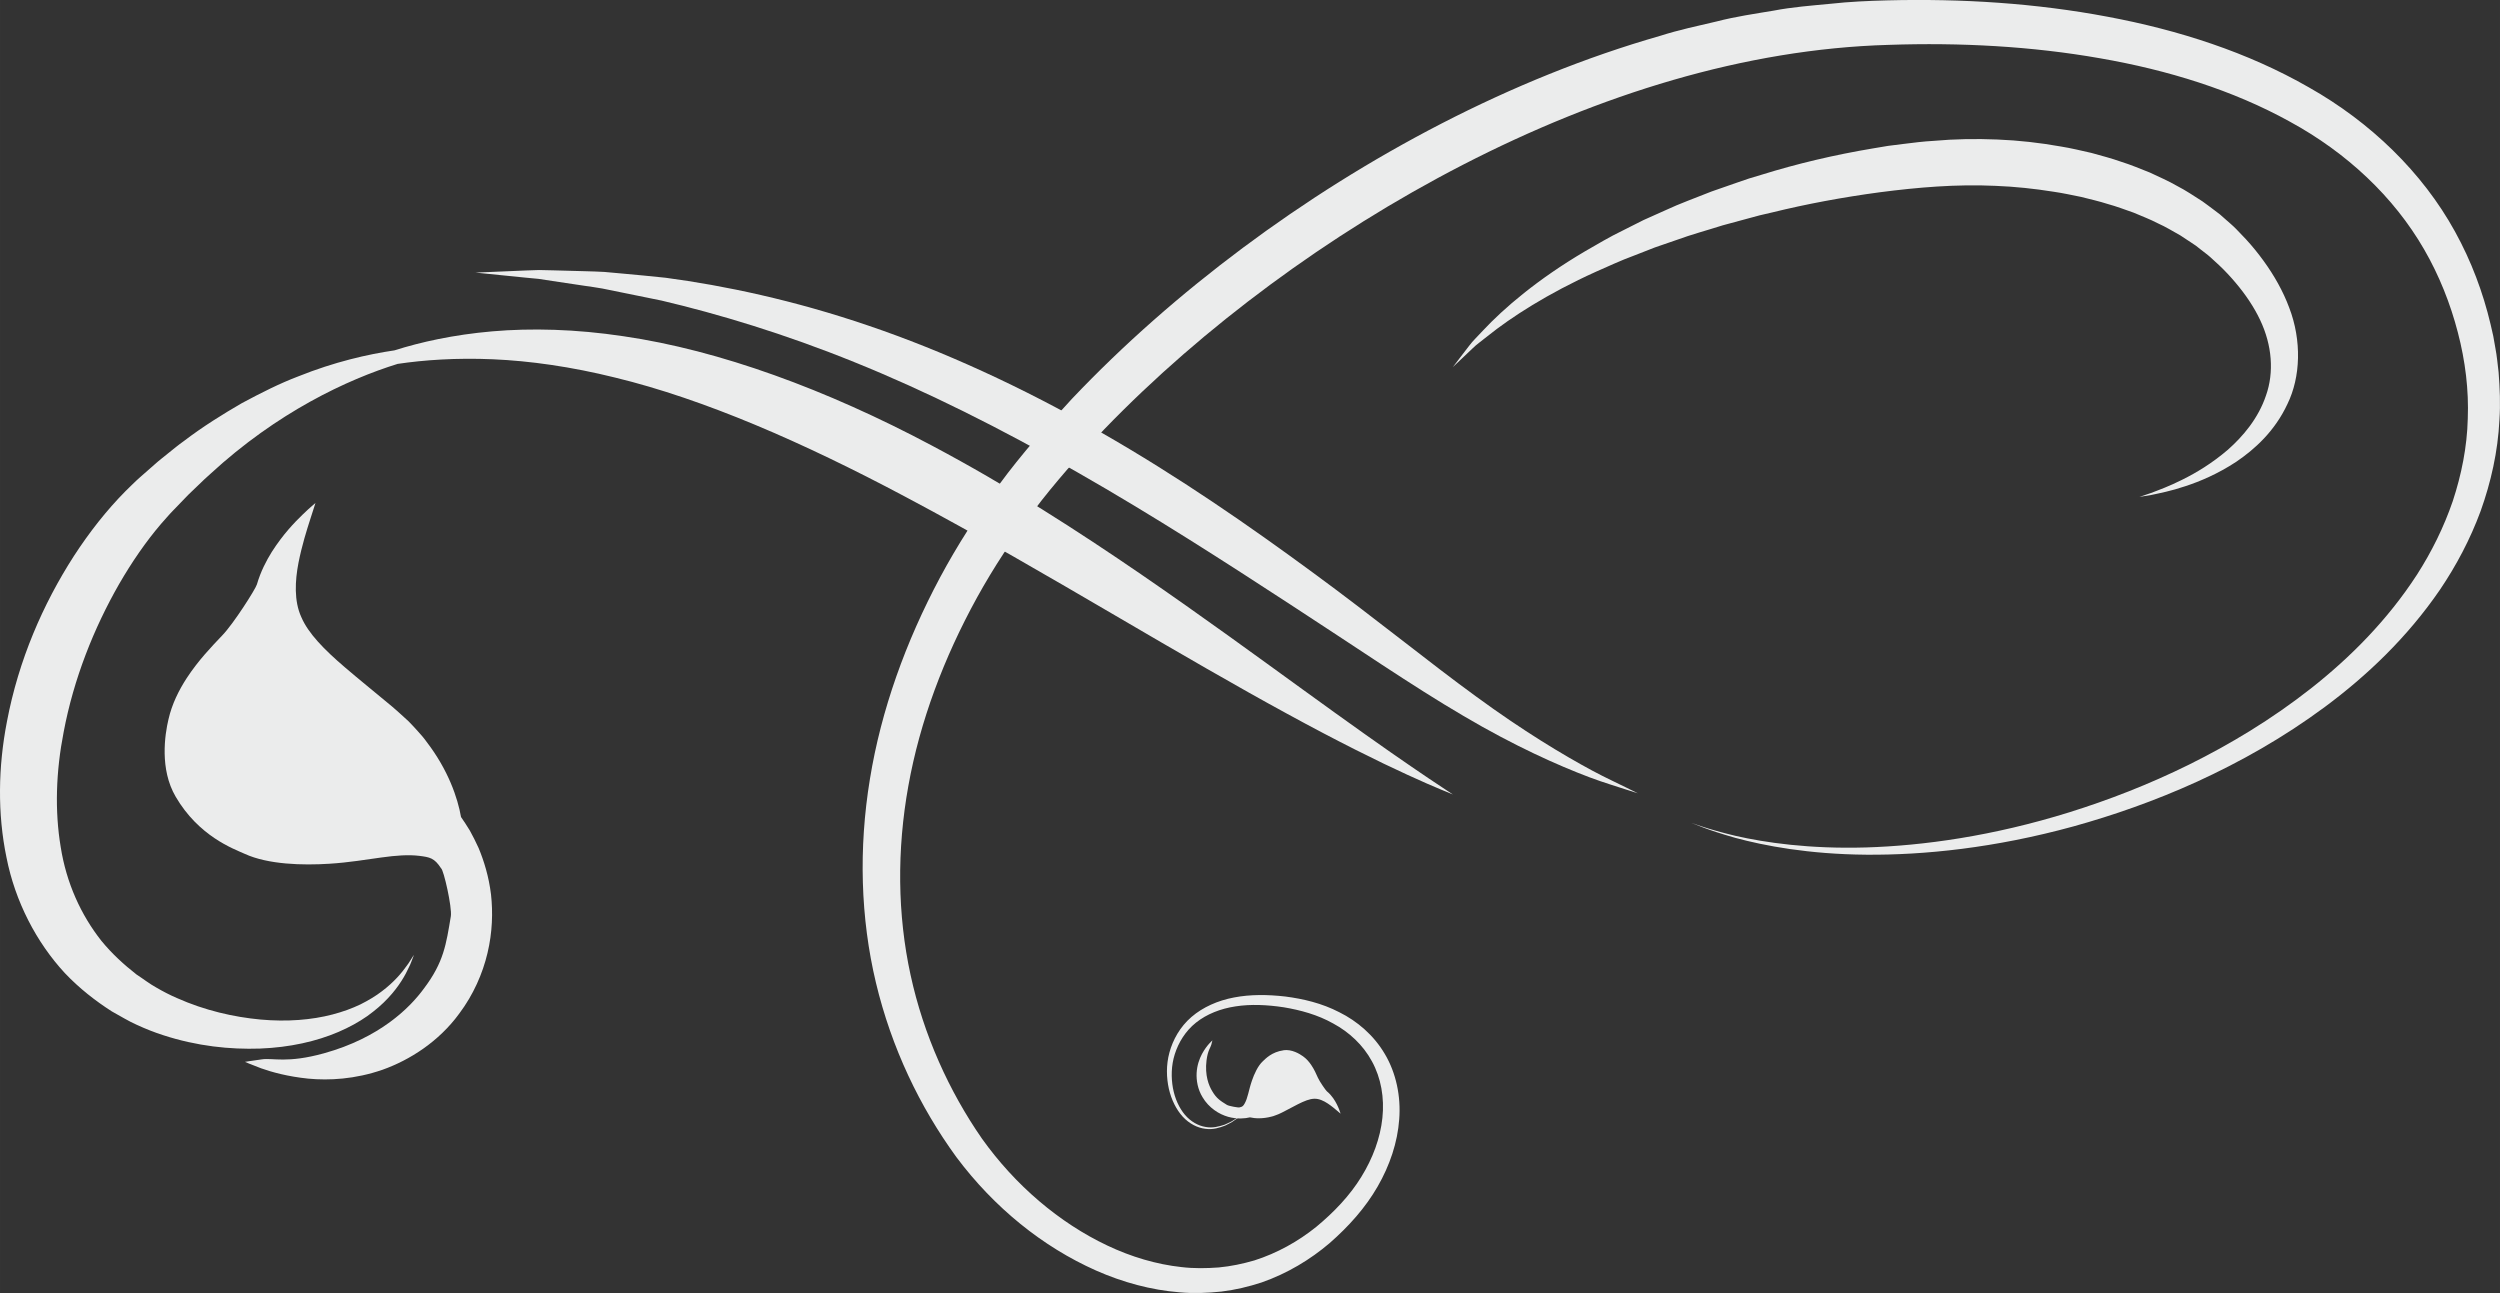
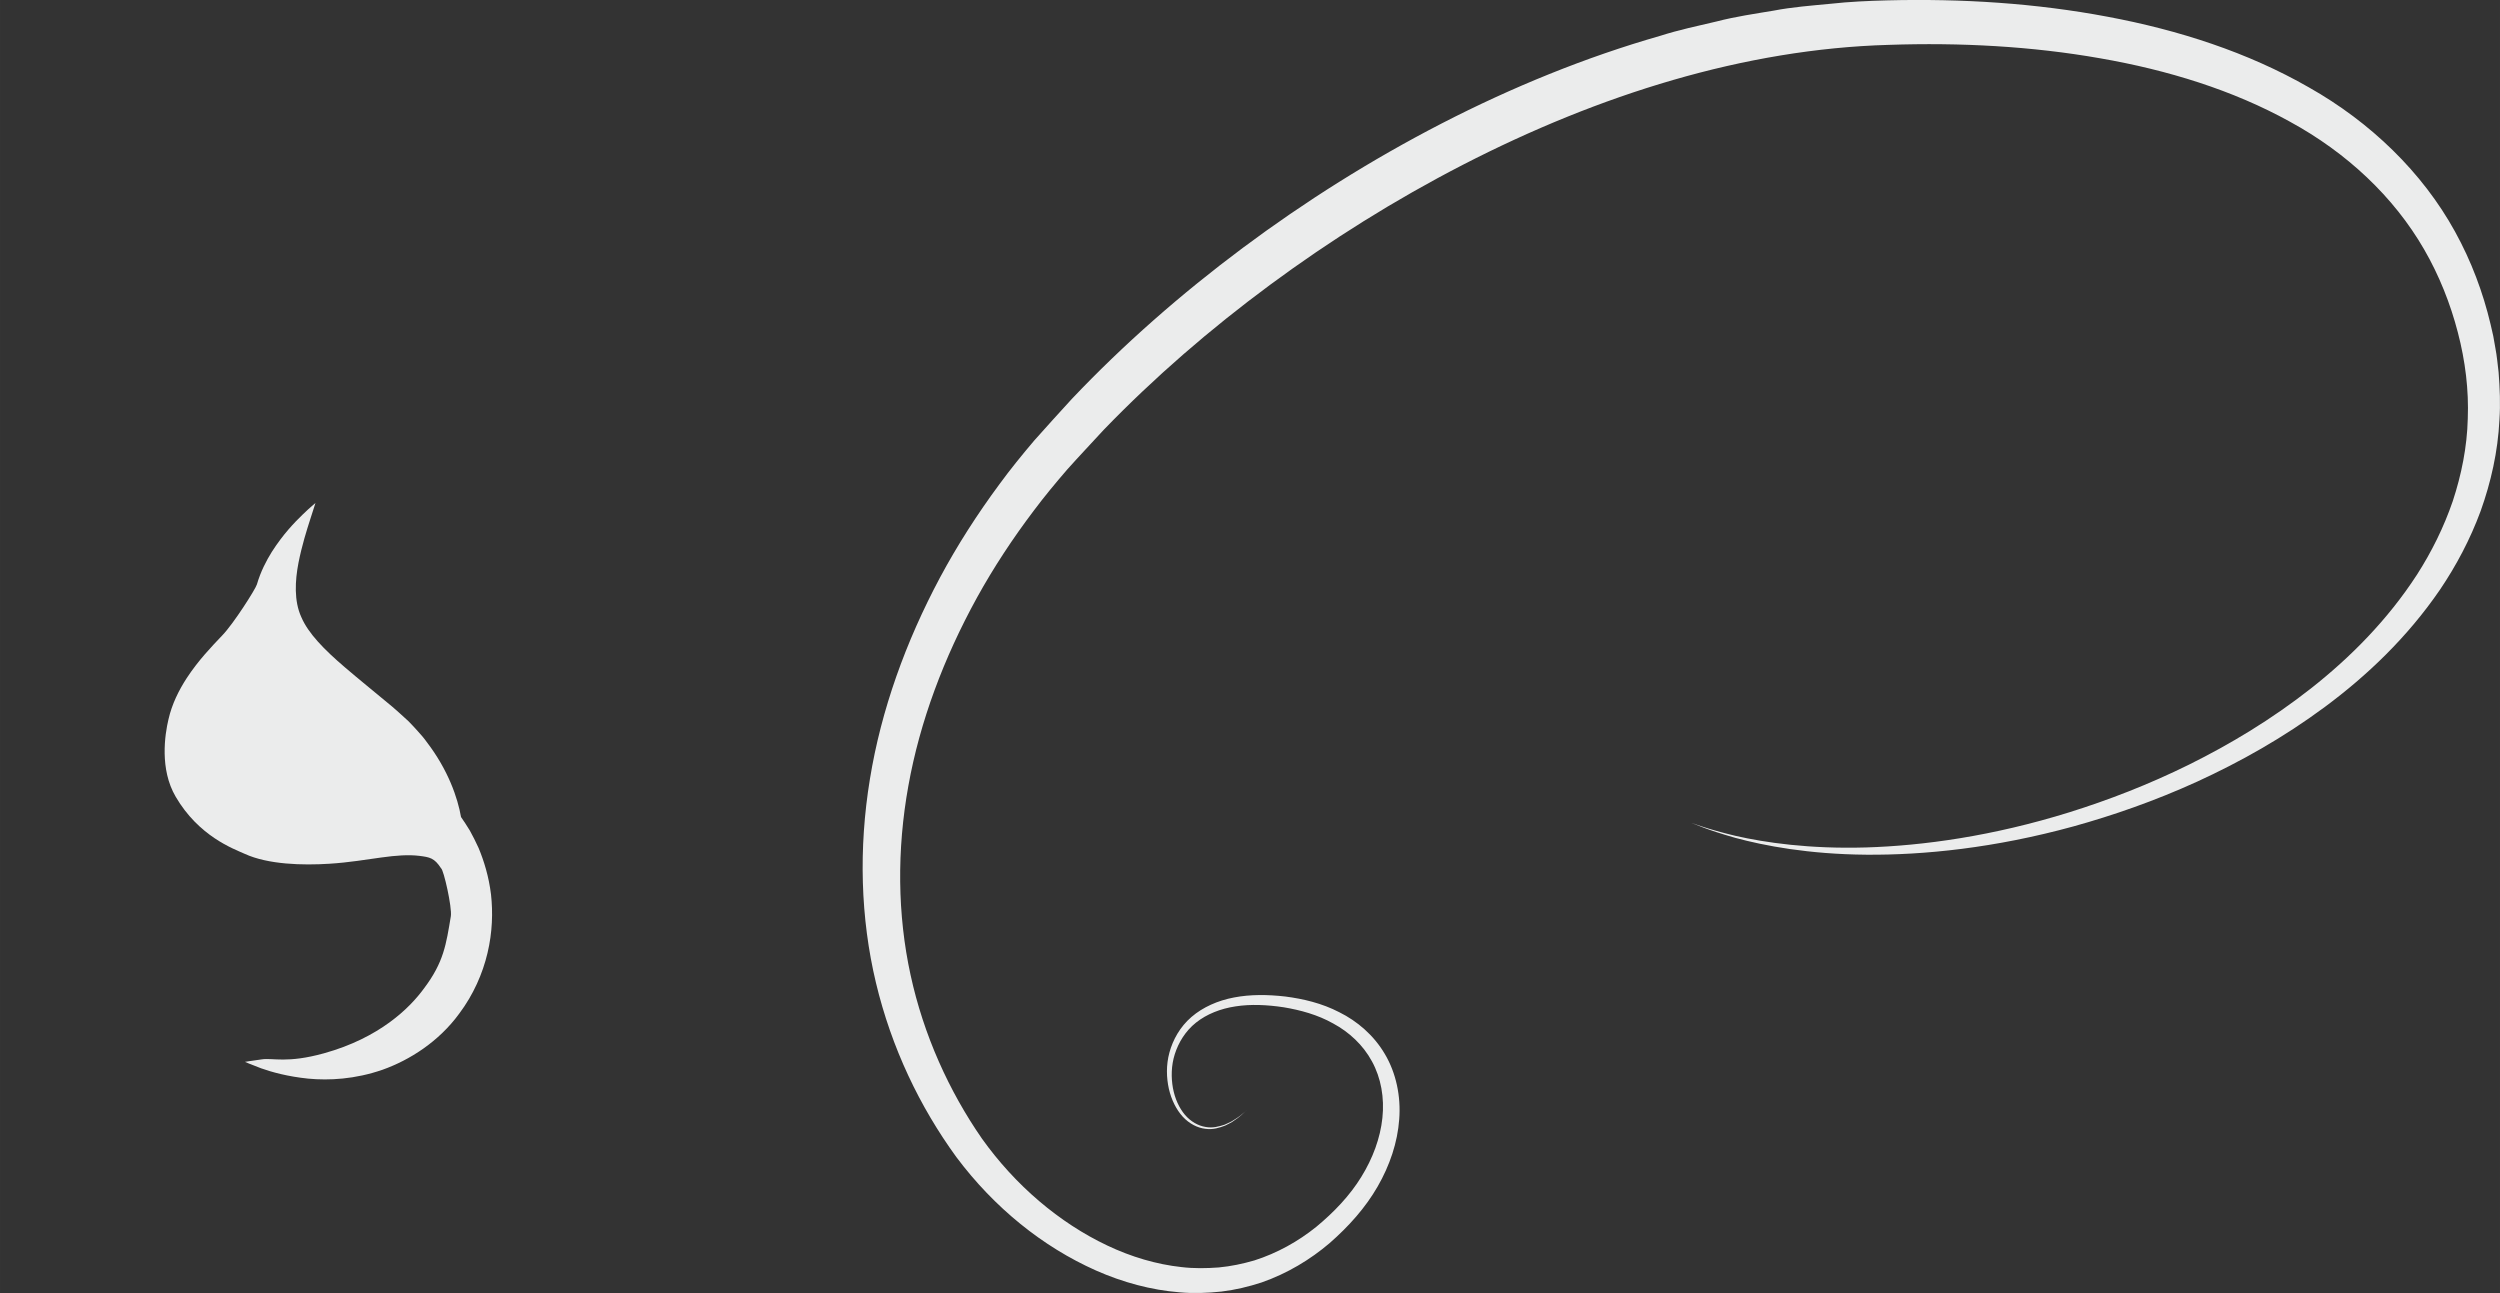
<svg xmlns="http://www.w3.org/2000/svg" xml:space="preserve" width="126.307mm" height="65.325mm" style="shape-rendering:geometricPrecision; text-rendering:geometricPrecision; image-rendering:optimizeQuality; fill-rule:evenodd; clip-rule:evenodd" viewBox="0 0 616.79 319">
  <rect x="0" y="0" width="616.79" height="319" fill="#333333" stroke="none" />
  <defs>
    <style type="text/css">  .fil0 {fill:#EBECEC}  </style>
  </defs>
  <g id="Слой_x0020_1">
-     <path class="fil0" d="M102.08 235.7c0,0 -0.1,0.25 -0.28,0.75 -0.21,0.48 -0.43,1.26 -0.91,2.18 -0.86,1.89 -2.37,4.66 -5.15,7.62 -1.38,1.49 -3.1,2.98 -5.13,4.44 -2.04,1.43 -4.43,2.76 -7.12,3.91 -5.38,2.31 -11.98,3.82 -19.35,4.1 -7.36,0.25 -15.52,-0.57 -23.96,-3.33 -2.11,-0.68 -4.23,-1.52 -6.35,-2.49 -2.16,-0.95 -4.12,-2.2 -6.24,-3.35 -4.04,-2.59 -8.02,-5.68 -11.58,-9.44 -7.02,-7.58 -12.27,-17.66 -14.41,-28.54 -2.25,-10.87 -2.05,-22.35 0.11,-33.51 2.88,-15.22 8.9,-29 16.49,-40.81 3.83,-5.9 8.08,-11.32 12.78,-16.07 1.2,-1.15 2.38,-2.38 3.58,-3.42 1.19,-1.05 2.38,-2.09 3.55,-3.12 1.15,-1.05 2.4,-1.97 3.58,-2.95 1.2,-0.95 2.36,-1.93 3.59,-2.79 4.77,-3.64 9.67,-6.68 14.38,-9.41 4.81,-2.58 9.41,-4.9 13.93,-6.61 8.95,-3.59 17.11,-5.44 23.74,-6.42 6.4,-2.03 14.53,-3.86 24.12,-4.69 9.57,-0.83 20.59,-0.57 32.39,1.21 23.68,3.44 50.13,13.17 76.03,26.95 19.1,10.12 36.29,21.27 51.57,31.73 15.28,10.48 28.68,20.31 39.98,28.48 11.29,8.19 20.49,14.72 26.94,19.12 3.22,2.21 5.75,3.9 7.47,5.03 1.72,1.14 2.62,1.74 2.62,1.74 0,0 -1,-0.41 -2.91,-1.2 -1.91,-0.79 -4.71,-2 -8.28,-3.64 -7.14,-3.26 -17.34,-8.31 -29.65,-15.04 -12.32,-6.7 -26.73,-15.07 -42.61,-24.36 -15.89,-9.27 -33.26,-19.46 -51.8,-29.29 -25.16,-13.38 -49.52,-24 -71.38,-29.31 -10.9,-2.71 -21.13,-4.14 -30.22,-4.53 -9.1,-0.39 -17.06,0.18 -23.5,1.14 -12.4,3.84 -29.73,11.96 -46.2,27.14 -1.06,0.9 -2.06,1.91 -3.09,2.89 -1.01,1 -2.09,1.95 -3.09,3.02 -1.01,1.05 -2.03,2.1 -3.06,3.17 -1.04,1.06 -1.92,2.15 -2.91,3.23 -3.78,4.42 -7.23,9.45 -10.36,14.86 -6.21,10.84 -11.21,23.33 -13.7,36.58 -1.9,9.73 -2.2,19.41 -0.72,28.28 1.4,8.92 5.02,16.81 10.05,23.18 2.58,3.15 5.54,5.86 8.65,8.29 1.65,1.07 3.22,2.31 4.88,3.22 1.65,0.96 3.34,1.84 5.08,2.59 6.92,3.09 14.08,4.7 20.64,5.31 6.58,0.6 12.64,0.09 17.73,-1.24 2.55,-0.66 4.86,-1.51 6.91,-2.49 2.02,-1.01 3.82,-2.1 5.31,-3.25 3.02,-2.27 4.95,-4.62 6.12,-6.28 0.64,-0.81 0.98,-1.51 1.29,-1.94 0.28,-0.45 0.43,-0.68 0.43,-0.68z" />
    <path class="fil0" d="M43.32 196.53c5.72,9.79 14.17,12.83 17.04,14.12 5.79,2.66 14.33,2.87 20.91,2.45 4.87,-0.3 9.13,-1.05 12.79,-1.54 3.67,-0.51 6.71,-0.73 9.36,-0.41 2.61,0.33 3.74,0.51 5.39,3.06 0.65,0.34 2.75,9.67 2.42,11.83 -1.16,6.96 -1.73,11.32 -6.61,17.8 -3.52,4.84 -10.95,12.21 -24.67,16.02 -9.16,2.54 -12.66,1.09 -15.32,1.5 -2.66,0.36 -4.2,0.62 -4.2,0.62 0,0 1.38,0.61 3.99,1.59 2.62,0.93 6.53,2.03 11.65,2.55 5.09,0.48 11.48,0.17 18.29,-2.19 6.72,-2.39 13.9,-6.94 18.95,-13.87 3.48,-4.64 5.77,-9.86 6.97,-14.95 1.21,-5.1 1.35,-10.04 0.86,-14.44 -0.54,-4.41 -1.73,-8.26 -3.06,-11.45 -0.73,-1.58 -1.44,-3.02 -2.16,-4.3 -0.79,-1.25 -1.48,-2.39 -2.18,-3.35 -0.81,-4.67 -3.14,-11.57 -8.47,-18.52 -0.63,-0.9 -1.36,-1.74 -2.12,-2.57 -0.77,-0.83 -1.53,-1.72 -2.37,-2.54 -1.7,-1.58 -3.62,-3.31 -5.26,-4.63 -3.41,-2.84 -7,-5.73 -10.44,-8.68 -5.09,-4.35 -9.04,-8.38 -10.74,-12.38 -1.83,-3.97 -1.55,-9 -0.7,-13.4 0.87,-4.4 2.07,-8.13 2.89,-10.7 0.83,-2.6 1.3,-4.05 1.3,-4.05 0,0 -0.29,0.25 -0.84,0.72 -0.54,0.48 -1.37,1.18 -2.34,2.15 -1.99,1.93 -4.79,4.81 -7.59,9.19 -1.37,2.21 -2.74,4.82 -3.68,8.03 -0.36,1.2 -5.79,9.73 -8.53,12.56 -2.71,2.85 -5.86,6.11 -8.77,10.53 -1.95,3.01 -3.66,6.41 -4.52,10.21 -0.89,3.76 -2.2,12.27 1.77,19.05z" />
-     <path class="fil0" d="M316.7 259.12c-2.95,0.4 -4.53,2.14 -5.14,2.71 -1.23,1.13 -2.14,3.18 -2.7,4.82 -0.42,1.21 -0.67,2.32 -0.92,3.25 -0.24,0.94 -0.5,1.7 -0.84,2.31 -0.34,0.6 -0.5,0.85 -1.28,1 -0.15,0.12 -2.62,-0.31 -3.11,-0.61 -1.57,-0.98 -2.57,-1.56 -3.64,-3.4 -0.82,-1.34 -1.86,-3.88 -1.4,-7.59 0.31,-2.47 1.01,-3.18 1.18,-3.86 0.18,-0.68 0.27,-1.08 0.27,-1.08 0,0 -0.29,0.27 -0.79,0.81 -0.49,0.54 -1.15,1.38 -1.79,2.57 -0.63,1.19 -1.2,2.76 -1.31,4.65 -0.1,1.87 0.28,4.07 1.45,5.99 0.77,1.31 1.81,2.39 2.92,3.19 1.11,0.81 2.3,1.34 3.41,1.66 1.12,0.31 2.17,0.41 3.08,0.41 0.46,-0.02 0.88,-0.04 1.26,-0.09 0.38,-0.06 0.73,-0.12 1.03,-0.19 1.21,0.28 3.12,0.4 5.34,-0.19 0.28,-0.06 0.56,-0.15 0.83,-0.26 0.28,-0.1 0.57,-0.2 0.85,-0.32 0.56,-0.25 1.17,-0.54 1.65,-0.81 1.03,-0.54 2.09,-1.12 3.15,-1.65 1.57,-0.79 2.94,-1.35 4.08,-1.36 1.15,-0.04 2.33,0.53 3.31,1.18 0.98,0.65 1.76,1.32 2.3,1.78 0.55,0.46 0.85,0.72 0.85,0.72 0,0 -0.03,-0.1 -0.09,-0.28 -0.06,-0.18 -0.15,-0.45 -0.28,-0.79 -0.27,-0.68 -0.68,-1.64 -1.46,-2.76 -0.4,-0.55 -0.89,-1.15 -1.57,-1.7 -0.25,-0.21 -1.77,-2.38 -2.19,-3.33 -0.42,-0.94 -0.89,-2.03 -1.67,-3.18 -0.53,-0.77 -1.18,-1.53 -2.02,-2.12 -0.82,-0.59 -2.75,-1.77 -4.79,-1.49z" />
-     <path class="fil0" d="M117.18 67.26c0,0 4.58,-0.19 12.59,-0.53 1.02,-0.03 2.09,-0.07 3.22,-0.11 1.13,0.03 2.31,0.06 3.55,0.08 2.49,0.07 5.18,0.14 8.06,0.22 1.45,0.06 2.95,0.06 4.49,0.17 1.54,0.14 3.13,0.28 4.76,0.43 3.27,0.32 6.74,0.6 10.38,1.01 14.49,1.93 31.67,5.54 50.05,11.82 18.39,6.24 37.89,15.16 57.24,26.26 19.38,11.08 36.78,23.19 52.24,34.55 15.5,11.35 28.83,22.27 40.42,30.68 11.57,8.48 21.54,14.46 28.65,18.28 3.55,1.91 6.42,3.18 8.32,4.15 1.9,0.94 2.92,1.45 2.92,1.45 0,0 -1.08,-0.34 -3.1,-0.99 -2.01,-0.69 -5.07,-1.55 -8.87,-2.98 -7.61,-2.87 -18.46,-7.69 -31.04,-15.12 -12.63,-7.39 -26.83,-17.18 -42.79,-27.54 -15.96,-10.4 -33.5,-21.74 -52.43,-32.55 -18.91,-10.84 -37.46,-20.09 -54.92,-27.14 -17.44,-7.08 -33.75,-11.95 -47.69,-15.24 -3.5,-0.71 -6.84,-1.39 -10.02,-2.04 -1.58,-0.32 -3.12,-0.64 -4.62,-0.94 -1.5,-0.28 -2.96,-0.45 -4.37,-0.67 -2.81,-0.42 -5.45,-0.81 -7.88,-1.18 -1.21,-0.18 -2.37,-0.36 -3.48,-0.53 -1.11,-0.11 -2.17,-0.21 -3.17,-0.3 -7.96,-0.8 -12.51,-1.26 -12.51,-1.26z" />
    <path class="fil0" d="M307.49 274c0,0 -0.18,0.16 -0.54,0.48 -0.37,0.3 -0.87,0.84 -1.64,1.4 -0.39,0.27 -0.84,0.58 -1.32,0.92 -0.5,0.31 -1.11,0.58 -1.74,0.91 -1.32,0.49 -2.97,1.07 -4.89,0.78 -1.9,-0.22 -3.95,-1.24 -5.56,-2.99 -1.6,-1.75 -2.79,-4.14 -3.42,-6.86 -0.6,-2.72 -0.72,-5.83 0.14,-8.98 0.85,-3.12 2.61,-6.33 5.44,-8.76 2.82,-2.43 6.52,-4.06 10.51,-4.81 4,-0.77 8.28,-0.73 12.65,-0.23 4.36,0.57 8.95,1.62 13.32,3.88 4.37,2.17 8.5,5.65 11.24,10.33 2.76,4.66 3.97,10.39 3.53,16.08 -0.41,5.71 -2.33,11.39 -5.32,16.58 -3,5.22 -7.12,9.83 -11.83,13.95 -4.78,4.08 -10.45,7.5 -16.79,9.72 -3.19,1.04 -6.5,1.84 -9.92,2.25 -3.41,0.36 -6.9,0.5 -10.39,0.18 -6.98,-0.56 -13.95,-2.45 -20.55,-5.37 -13.21,-5.87 -25.14,-15.54 -34.44,-27.96 -9.08,-12.47 -16.03,-27.01 -19.86,-43.03 -3.82,-15.98 -4.29,-33.21 -1.49,-50.25 2.77,-17.07 8.84,-33.9 17.31,-49.76 4.25,-7.93 9.17,-15.59 14.62,-22.96 2.7,-3.7 5.61,-7.27 8.6,-10.8 3.04,-3.46 6.17,-6.83 9.28,-10.27 12.74,-13.43 26.91,-25.87 42.18,-37.27 15.28,-11.39 31.69,-21.74 49.11,-30.72 17.42,-8.96 35.46,-16.33 53.91,-21.61 4.56,-1.46 9.26,-2.45 13.9,-3.54 4.62,-1.2 9.34,-1.88 14.01,-2.66 4.65,-0.9 9.39,-1.25 14.08,-1.7 4.71,-0.52 9.34,-0.72 13.96,-0.84 18.5,-0.47 36.75,0.71 54.36,4.03 17.58,3.29 34.61,8.77 49.73,17.45 15.13,8.54 27.98,20.93 36.03,35.58 4.04,7.32 6.91,15.02 8.76,22.83l0.67 2.93 0.52 2.96c0.39,1.96 0.54,3.96 0.79,5.92 0.31,3.96 0.48,7.9 0.21,11.81 -0.38,7.82 -2.1,15.38 -4.62,22.44 -2.59,7.04 -6.06,13.55 -10.05,19.45 -8.08,11.8 -18.05,21.24 -28.37,28.9 -10.34,7.67 -21.05,13.64 -31.51,18.44 -10.48,4.78 -20.75,8.33 -30.49,11.04 -19.53,5.37 -37.01,7.11 -51.19,7 -14.22,-0.12 -25.13,-2.21 -32.31,-4.16 -3.59,-1.02 -6.28,-1.93 -8.06,-2.61 -1.78,-0.69 -2.69,-1.05 -2.69,-1.05 0,0 0.93,0.31 2.73,0.92 1.81,0.6 4.53,1.4 8.14,2.26 7.22,1.64 18.12,3.26 32.17,2.85 14.02,-0.43 31.19,-2.77 50.19,-8.69 9.49,-2.97 19.44,-6.78 29.51,-11.76 10.06,-4.99 20.29,-11.11 30.03,-18.77 9.72,-7.64 18.95,-16.93 26.19,-28.1 3.58,-5.59 6.61,-11.67 8.82,-18.13 2.13,-6.48 3.53,-13.33 3.7,-20.36 0.27,-7.03 -0.6,-14.2 -2.45,-21.26 -1.83,-7.07 -4.6,-14.06 -8.34,-20.52 -7.49,-12.97 -19.09,-23.85 -33.13,-31.49 -14.01,-7.75 -30.06,-12.72 -46.84,-15.63 -16.79,-2.95 -34.36,-3.91 -52.16,-3.3 -35.46,1.01 -71.33,12.26 -104.97,29.57 -16.83,8.67 -32.75,18.66 -47.6,29.63 -14.84,10.97 -28.64,22.93 -41.02,35.75 -3.01,3.28 -6.07,6.5 -9,9.78 -2.86,3.31 -5.64,6.66 -8.24,10.13 -5.23,6.91 -9.96,14.09 -14.06,21.52 -8.17,14.85 -14.08,30.56 -16.92,46.42 -2.86,15.85 -2.7,31.79 0.54,46.66 3.22,14.84 9.5,28.68 17.61,40.38 8.23,11.54 19.07,20.76 30.93,26.38 5.93,2.81 12.13,4.65 18.31,5.32 3.09,0.37 6.16,0.31 9.18,0.09 3.01,-0.28 5.95,-0.91 8.78,-1.73 5.64,-1.8 10.79,-4.68 15.25,-8.26 4.42,-3.65 8.34,-7.77 11.15,-12.36 2.83,-4.57 4.68,-9.57 5.2,-14.54 0.53,-4.96 -0.34,-9.88 -2.57,-13.94 -2.2,-4.08 -5.66,-7.25 -9.55,-9.35 -3.86,-2.18 -8.12,-3.32 -12.23,-4.01 -4.13,-0.62 -8.17,-0.8 -11.89,-0.22 -3.72,0.56 -7.11,1.91 -9.74,4 -2.63,2.09 -4.33,4.93 -5.24,7.78 -0.91,2.87 -0.92,5.8 -0.46,8.38 0.48,2.59 1.52,4.88 2.95,6.58 1.44,1.69 3.29,2.71 5.07,3 1.8,0.35 3.41,-0.13 4.71,-0.55 0.63,-0.3 1.23,-0.53 1.75,-0.82 0.5,-0.31 0.95,-0.6 1.35,-0.85 0.79,-0.52 1.31,-1.03 1.7,-1.32 0.37,-0.3 0.56,-0.46 0.56,-0.46z" />
-     <path class="fil0" d="M527.85 122.59c0,0 0.99,-0.33 2.83,-0.96 1.83,-0.7 4.55,-1.67 7.84,-3.34 3.29,-1.63 7.17,-3.95 11.04,-7.25 3.79,-3.33 7.61,-7.81 9.51,-13.5 1.99,-5.64 1.53,-12.33 -1.48,-18.64 -1.5,-3.16 -3.57,-6.24 -6.06,-9.18 -1.23,-1.46 -2.6,-2.93 -4.03,-4.28 -0.72,-0.67 -1.45,-1.33 -2.18,-2 -0.74,-0.67 -1.57,-1.24 -2.35,-1.87l-1.19 -0.94c-0.41,-0.3 -0.85,-0.57 -1.27,-0.85 -0.86,-0.56 -1.7,-1.15 -2.58,-1.7 -1.82,-1.02 -3.61,-2.12 -5.58,-3 -1.89,-0.99 -3.94,-1.75 -5.96,-2.62 -2.09,-0.72 -4.16,-1.53 -6.34,-2.12 -2.14,-0.69 -4.38,-1.19 -6.61,-1.76 -2.27,-0.45 -4.54,-0.96 -6.87,-1.29 -4.64,-0.74 -9.41,-1.25 -14.26,-1.44 -9.66,-0.45 -19.23,0.38 -28.49,1.58 -9.25,1.24 -18.17,2.91 -26.55,4.97 -1.05,0.25 -2.1,0.49 -3.14,0.73 -1.03,0.28 -2.05,0.55 -3.07,0.83 -2.03,0.55 -4.04,1.09 -6.02,1.63 -3.89,1.24 -7.76,2.27 -11.36,3.6 -1.82,0.63 -3.61,1.24 -5.37,1.85 -1.72,0.67 -3.42,1.34 -5.09,1.99 -3.37,1.23 -6.46,2.7 -9.47,4.01 -11.95,5.4 -20.94,11.24 -26.69,15.85 -1.42,1.17 -2.81,2.1 -3.81,3.12 -1.03,0.98 -1.91,1.81 -2.62,2.49 -1.42,1.34 -2.18,2.06 -2.18,2.06 0,0 0.63,-0.83 1.81,-2.38 0.61,-0.79 1.35,-1.76 2.23,-2.9 0.86,-1.18 2.09,-2.3 3.36,-3.7 5.13,-5.5 13.54,-12.72 25.24,-19.6 2.94,-1.68 5.99,-3.53 9.32,-5.13 1.66,-0.84 3.35,-1.68 5.06,-2.55 1.76,-0.79 3.55,-1.59 5.36,-2.4 3.62,-1.7 7.5,-3.07 11.45,-4.66 2.01,-0.7 4.05,-1.41 6.11,-2.13 1.04,-0.35 2.08,-0.71 3.12,-1.07 1.06,-0.32 2.13,-0.64 3.2,-0.96 8.58,-2.67 17.77,-4.86 27.46,-6.48 1.21,-0.2 2.43,-0.4 3.65,-0.61 1.23,-0.16 2.47,-0.32 3.72,-0.47 2.49,-0.31 5,-0.63 7.56,-0.77 5.09,-0.46 10.38,-0.55 15.68,-0.33 5.31,0.21 10.54,0.81 15.65,1.72 2.56,0.41 5.08,1.03 7.57,1.59 2.48,0.7 4.94,1.32 7.34,2.18 2.42,0.75 4.75,1.75 7.07,2.66 2.27,1.07 4.55,2.05 6.69,3.29 2.19,1.12 4.23,2.51 6.27,3.81 1,0.7 1.95,1.45 2.92,2.16 0.48,0.37 0.96,0.71 1.43,1.09l1.35 1.19c0.89,0.8 1.81,1.54 2.63,2.39 0.82,0.85 1.63,1.7 2.43,2.54 1.57,1.71 2.98,3.45 4.31,5.28 2.64,3.63 4.84,7.52 6.35,11.59 3.11,8.11 2.82,17.12 -0.44,23.77 -3.14,6.74 -8.11,11.18 -12.63,14.25 -4.62,3.03 -8.95,4.84 -12.55,6.02 -3.59,1.21 -6.47,1.75 -8.39,2.16 -1.93,0.32 -2.96,0.49 -2.96,0.49z" />
  </g>
</svg>